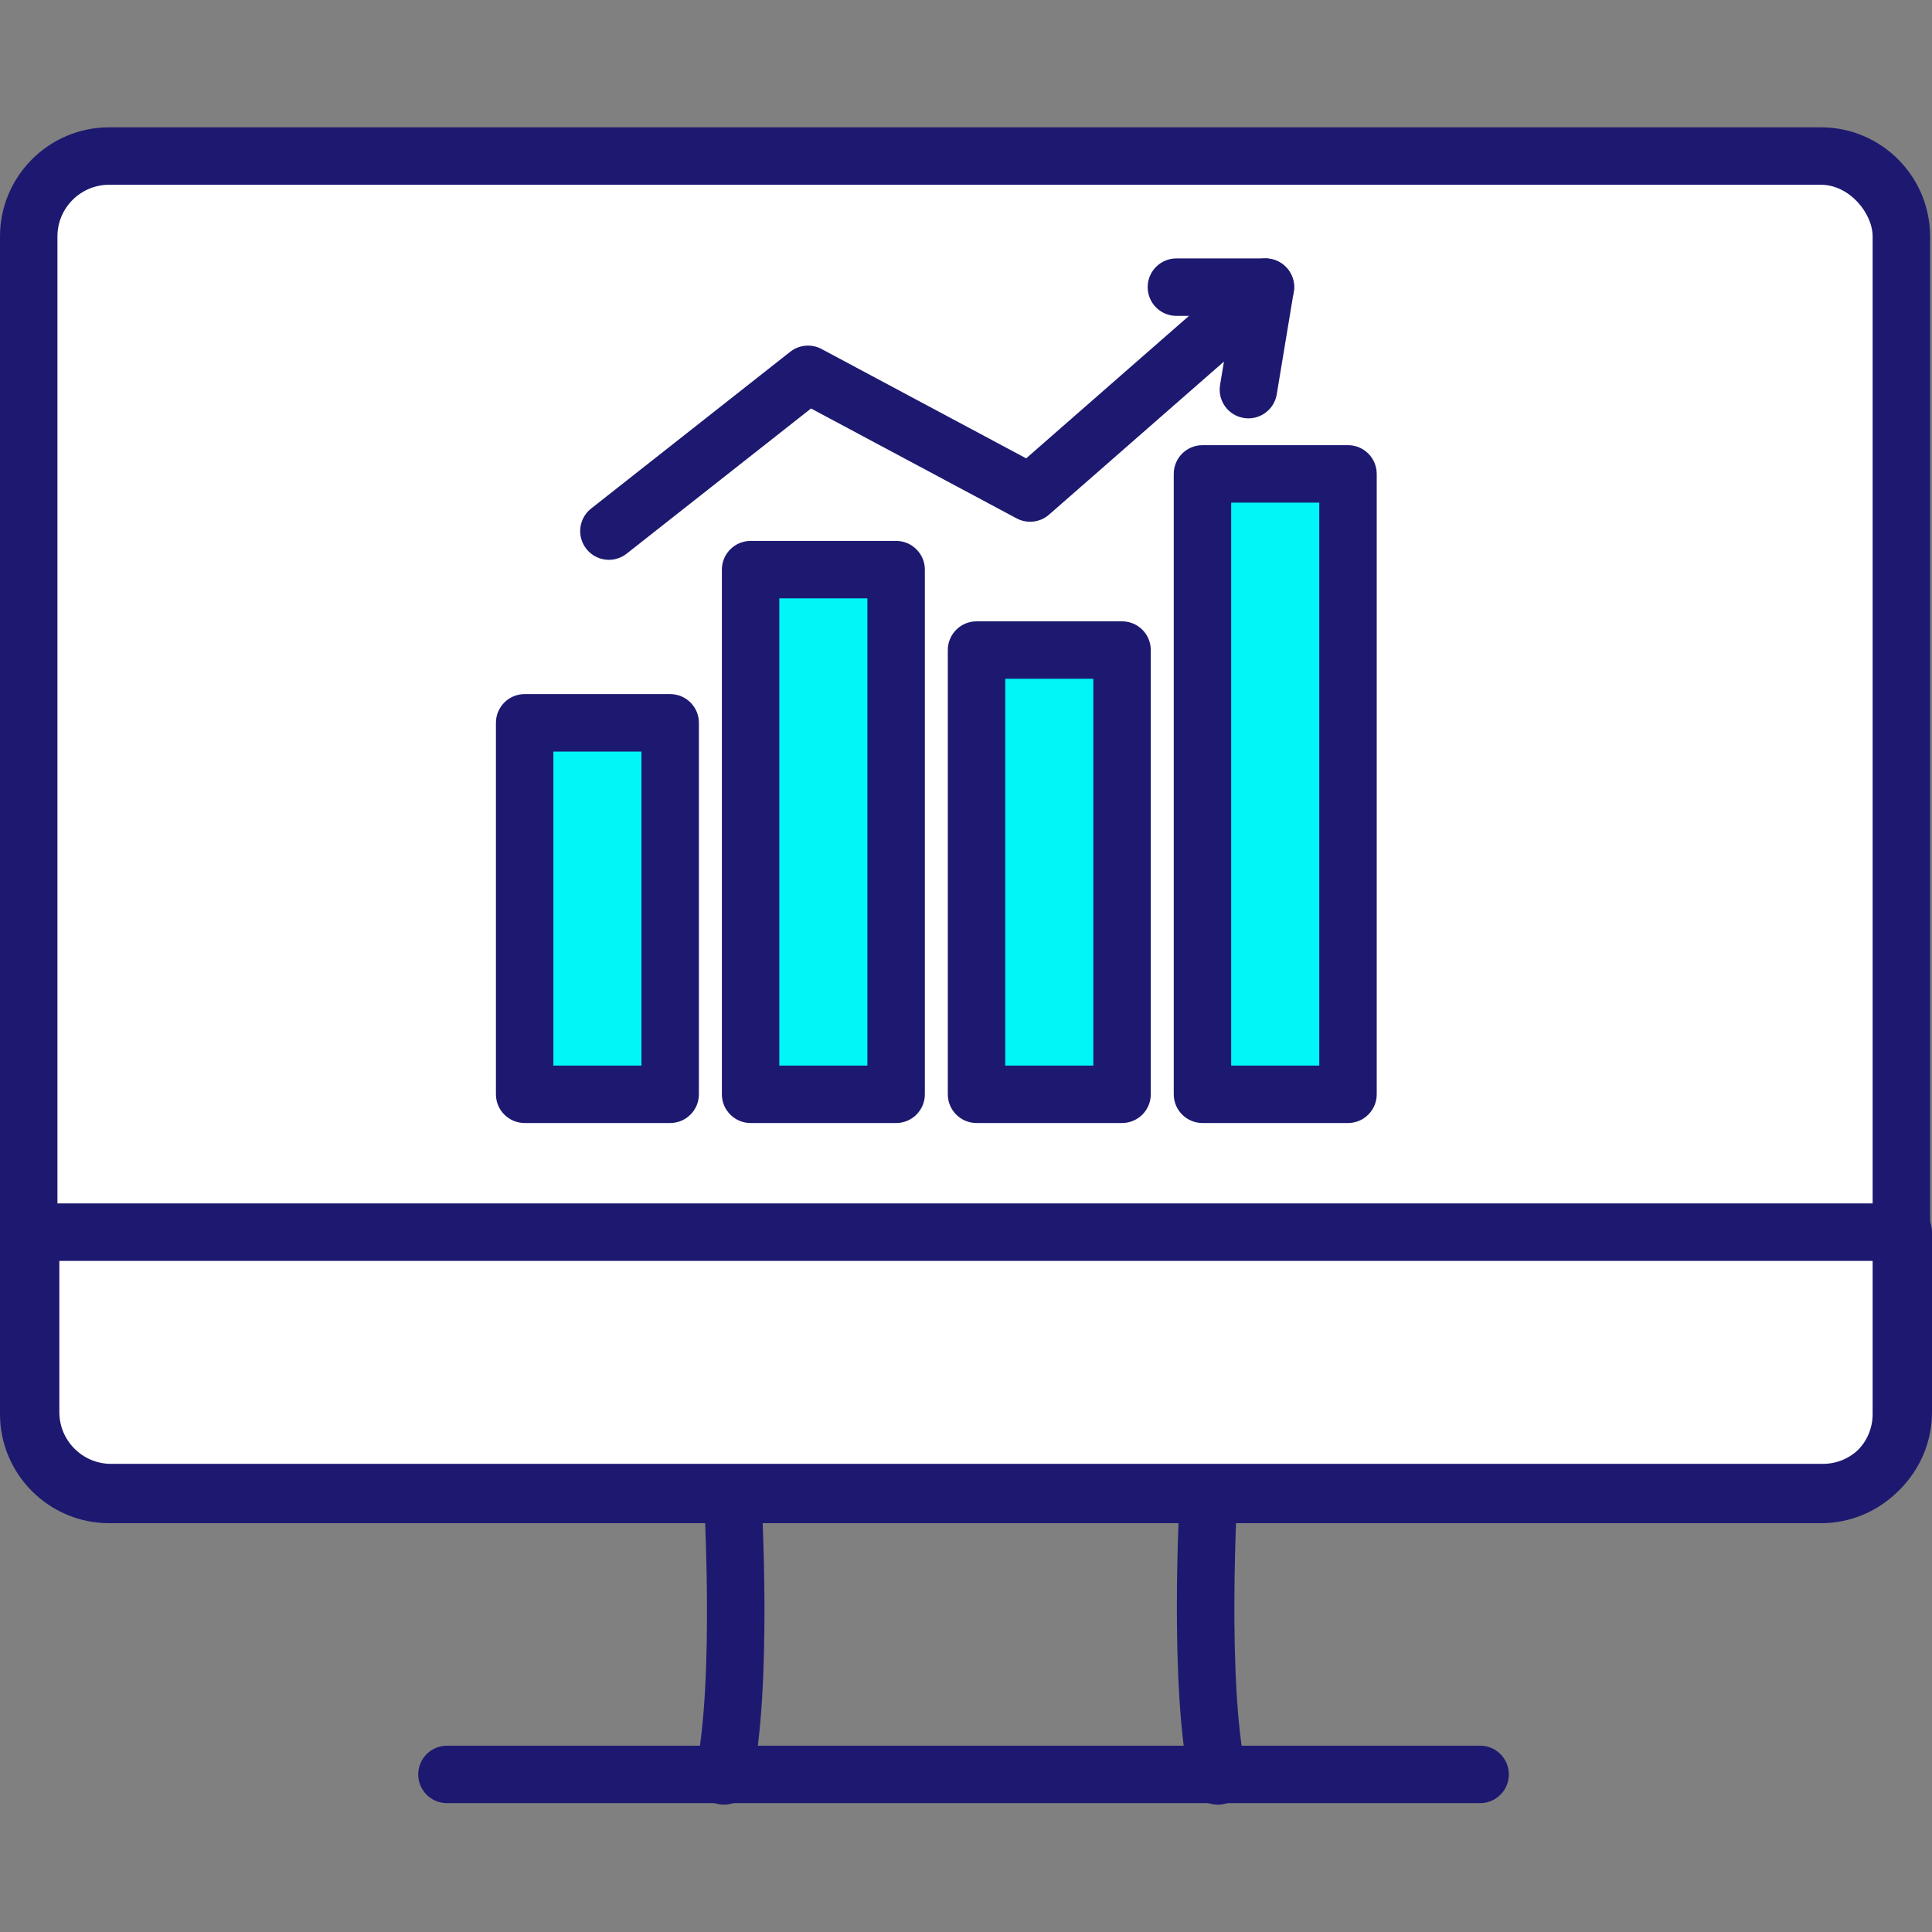
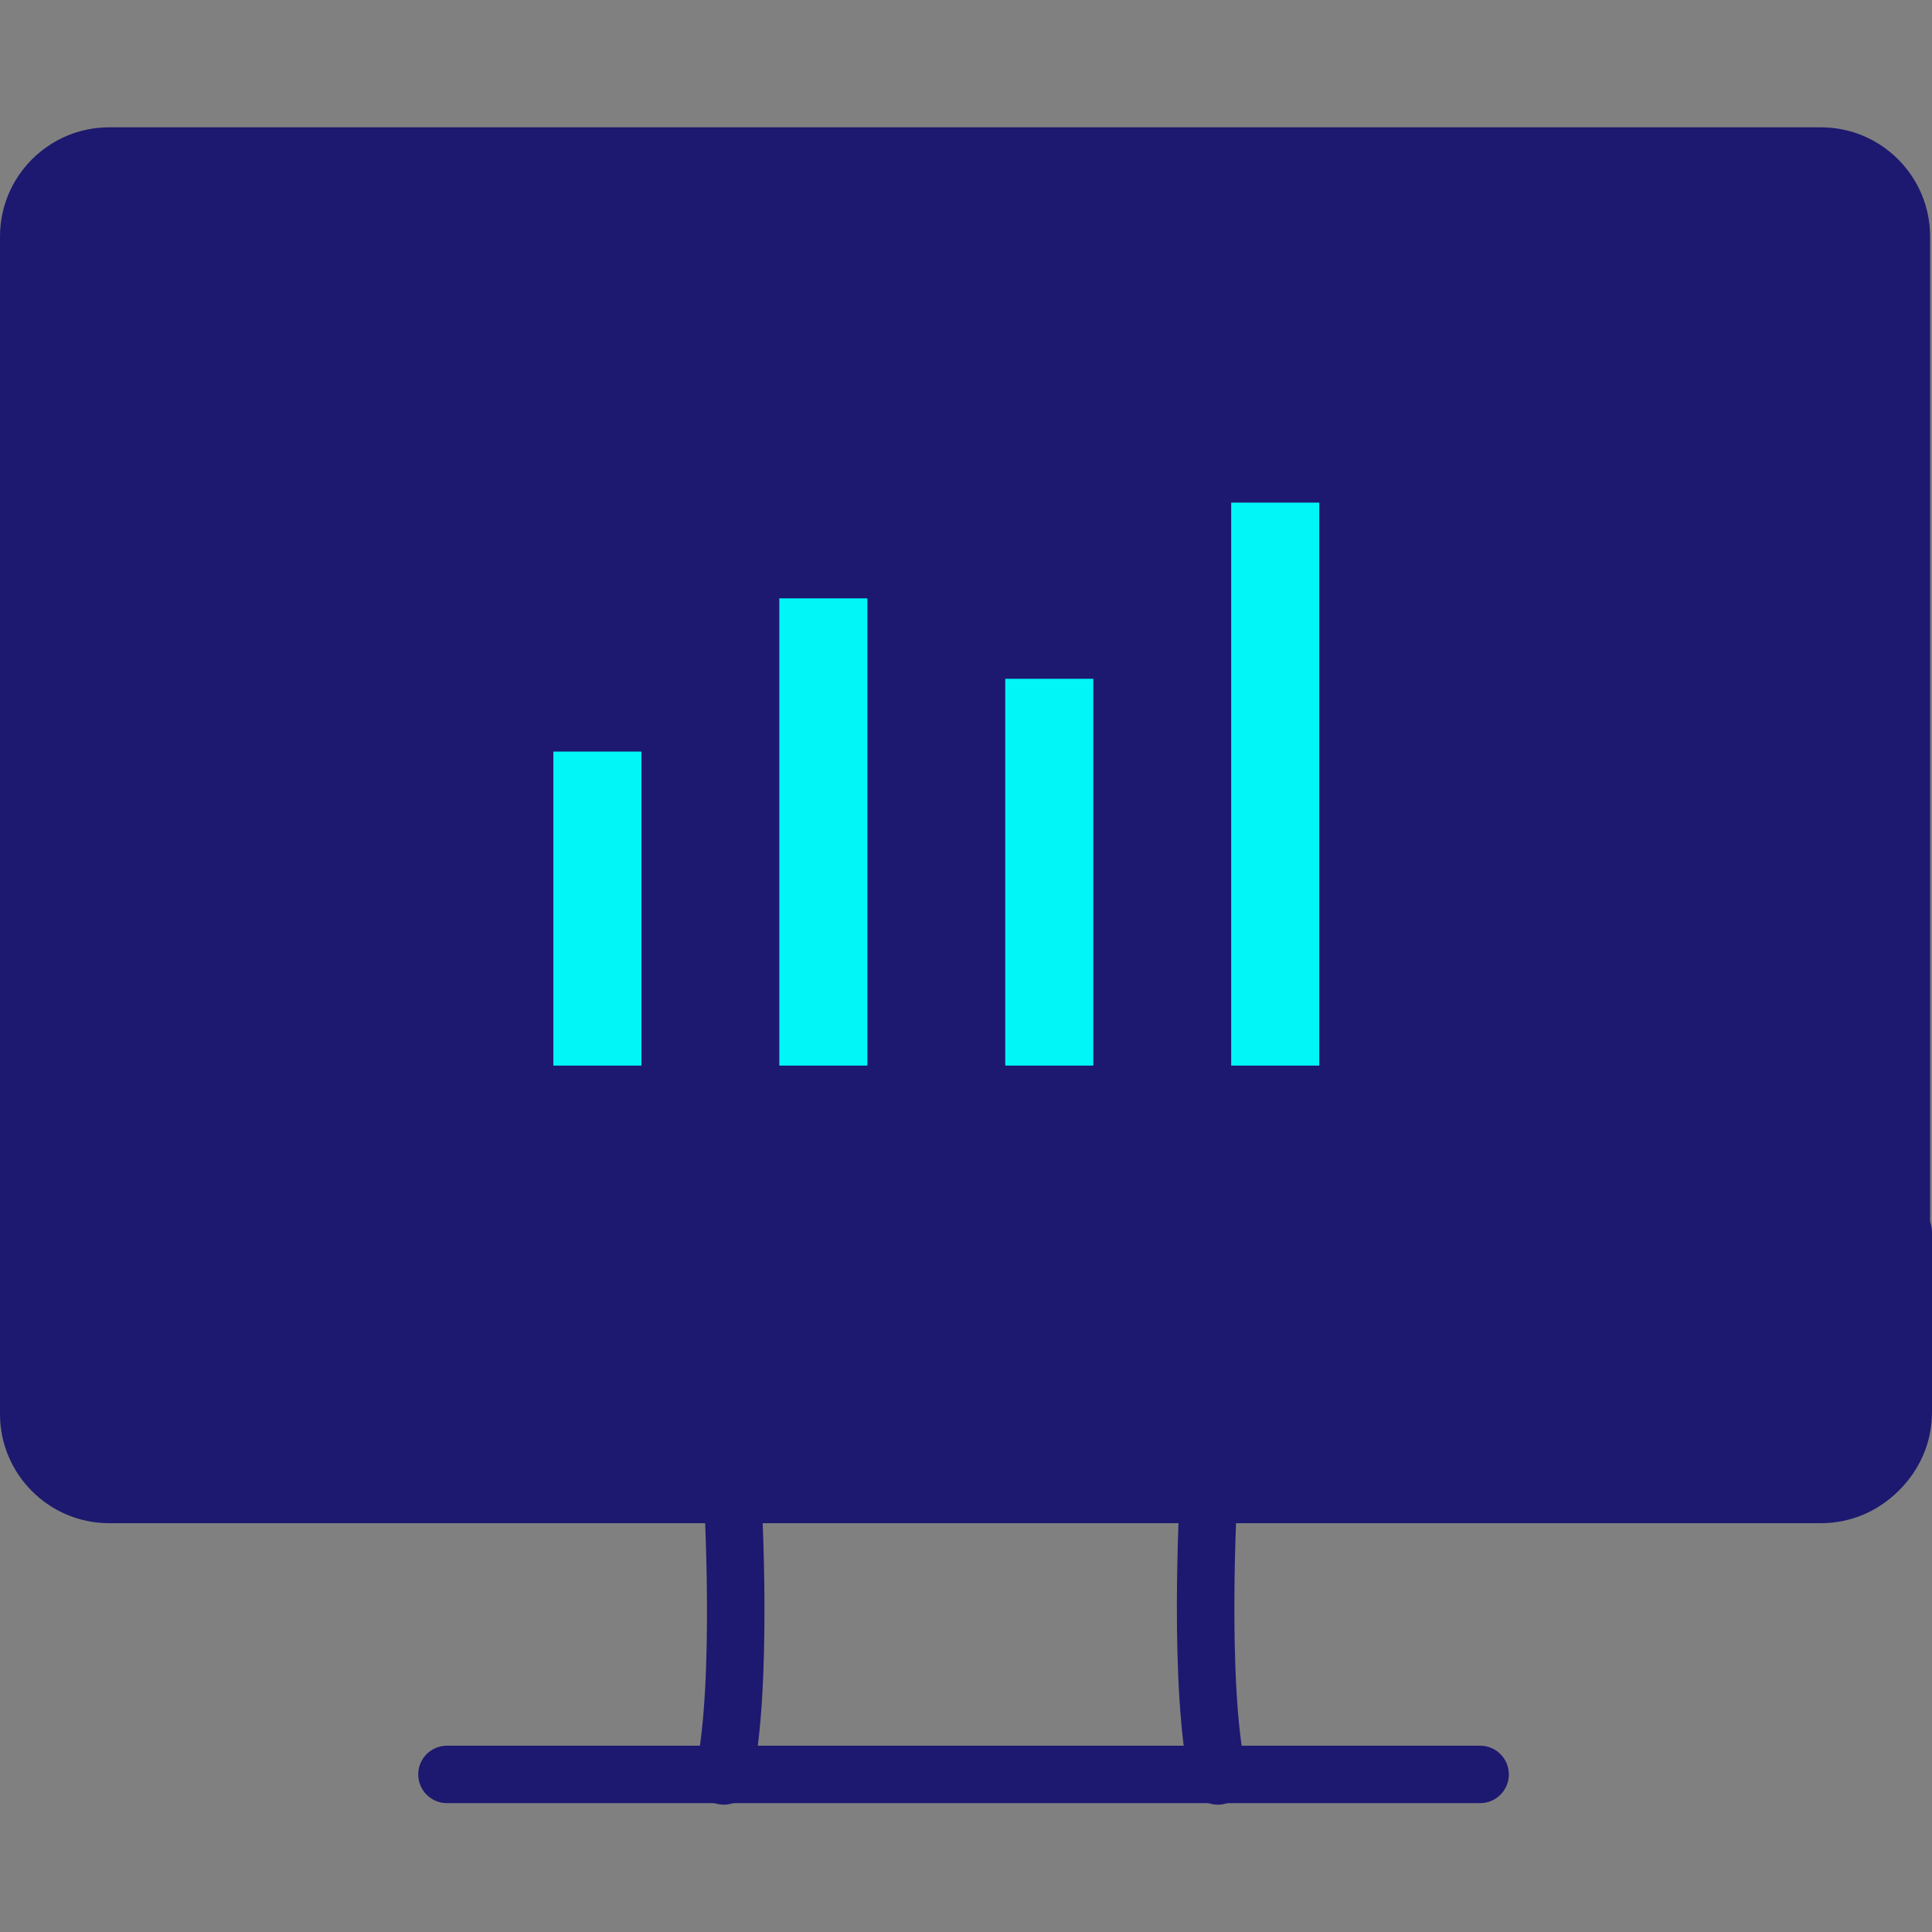
<svg xmlns="http://www.w3.org/2000/svg" id="Layer_1" width="100" height="100" viewBox="0 0 100 100">
  <rect x="0" y="0" width="100" height="100" fill="#808080" stroke="none" />
  <defs>
    <style>.cls-1{fill:#00f6f7;}.cls-2{fill:#fff;}.cls-3{fill:#1d1970;}</style>
  </defs>
  <g>
    <path class="cls-3" d="M94.253,78.84H5.648c-3.114,0-5.648-2.534-5.648-5.648V12.238c0-3.114,2.534-5.648,5.648-5.648H94.253c3.114,0,5.648,2.534,5.648,5.648v60.954c0,3.114-2.534,5.648-5.648,5.648Z" />
    <path class="cls-3" d="M37.464,93.409c-.105,0-.212-.011-.319-.035-.802-.175-1.31-.968-1.135-1.77,.988-4.516,.424-14.164,.418-14.261-.049-.82,.575-1.524,1.395-1.573,.82-.049,1.524,.575,1.573,1.395,.025,.412,.595,10.157-.481,15.075-.152,.695-.767,1.169-1.451,1.169Z" />
    <path class="cls-3" d="M63.031,93.409c-.683,0-1.299-.474-1.451-1.169-1.076-4.916-.529-14.659-.505-15.071,.047-.82,.749-1.446,1.57-1.398,.82,.047,1.446,.75,1.399,1.57-.006,.097-.547,9.747,.442,14.265,.175,.802-.332,1.595-1.135,1.77-.107,.023-.214,.035-.319,.035Z" />
    <path class="cls-3" d="M76.611,93.331H23.134c-.821,0-1.487-.666-1.487-1.487s.666-1.487,1.487-1.487h53.477c.821,0,1.487,.666,1.487,1.487s-.666,1.487-1.487,1.487Z" />
  </g>
-   <rect class="cls-2" x="2.973" y="9.564" width="93.954" height="66.303" rx="2.675" ry="2.675" />
  <path class="cls-3" d="M94.352,78.741H5.747c-3.114,0-5.648-2.534-5.648-5.648v-9.318c0-.821,.666-1.487,1.487-1.487H98.513c.821,0,1.487,.666,1.487,1.487v9.318c0,3.114-2.534,5.648-5.648,5.648ZM3.072,65.263v7.831c0,1.475,1.2,2.675,2.675,2.675H94.352c1.475,0,2.675-1.2,2.675-2.675v-7.831H3.072Z" />
  <g>
    <rect class="cls-1" x="27.156" y="37.413" width="7.532" height="19.227" />
    <path class="cls-3" d="M34.688,58.127h-7.532c-.821,0-1.487-.666-1.487-1.487v-19.227c0-.821,.666-1.487,1.487-1.487h7.532c.821,0,1.487,.666,1.487,1.487v19.227c0,.821-.666,1.487-1.487,1.487Zm-6.046-2.973h4.559v-16.254h-4.559v16.254Z" />
  </g>
  <g>
    <rect class="cls-1" x="50.545" y="33.647" width="7.532" height="22.993" />
    <path class="cls-3" d="M58.077,58.127h-7.532c-.821,0-1.487-.666-1.487-1.487v-22.993c0-.821,.666-1.487,1.487-1.487h7.532c.821,0,1.487,.666,1.487,1.487v22.993c0,.821-.666,1.487-1.487,1.487Zm-6.046-2.973h4.559v-20.02h-4.559v20.02Z" />
  </g>
  <g>
    <rect class="cls-1" x="38.85" y="29.485" width="7.532" height="27.156" />
    <path class="cls-3" d="M46.383,58.127h-7.532c-.821,0-1.487-.666-1.487-1.487V29.485c0-.821,.666-1.487,1.487-1.487h7.532c.821,0,1.487,.666,1.487,1.487v27.156c0,.821-.666,1.487-1.487,1.487Zm-6.046-2.973h4.559V30.971h-4.559v24.182Z" />
  </g>
  <g>
    <rect class="cls-1" x="62.24" y="24.529" width="7.532" height="32.111" />
    <path class="cls-3" d="M69.772,58.127h-7.532c-.821,0-1.487-.666-1.487-1.487V24.529c0-.821,.666-1.487,1.487-1.487h7.532c.821,0,1.487,.666,1.487,1.487V56.64c0,.821-.666,1.487-1.487,1.487Zm-6.046-2.973h4.559V26.016h-4.559v29.138Z" />
  </g>
  <path class="cls-3" d="M31.518,28.977c-.44,0-.876-.195-1.169-.567-.508-.645-.397-1.58,.248-2.088l10.306-8.115c.464-.365,1.1-.421,1.621-.143l10.59,5.66,11.405-9.98c.472-.414,1.154-.486,1.702-.18,.548,.305,.846,.923,.743,1.542l-.88,5.305c-.134,.81-.9,1.358-1.71,1.223-.81-.134-1.358-.9-1.223-1.71l.2-1.208-9.053,7.922c-.465,.407-1.134,.484-1.68,.192l-10.639-5.687-9.543,7.514c-.273,.215-.597,.319-.919,.319Z" />
-   <path class="cls-3" d="M65.499,16.35h-4.609c-.821,0-1.487-.666-1.487-1.487s.666-1.487,1.487-1.487h4.609c.821,0,1.487,.666,1.487,1.487s-.666,1.487-1.487,1.487Z" />
+   <path class="cls-3" d="M65.499,16.35h-4.609c-.821,0-1.487-.666-1.487-1.487s.666-1.487,1.487-1.487h4.609c.821,0,1.487,.666,1.487,1.487s-.666,1.487-1.487,1.487" />
</svg>